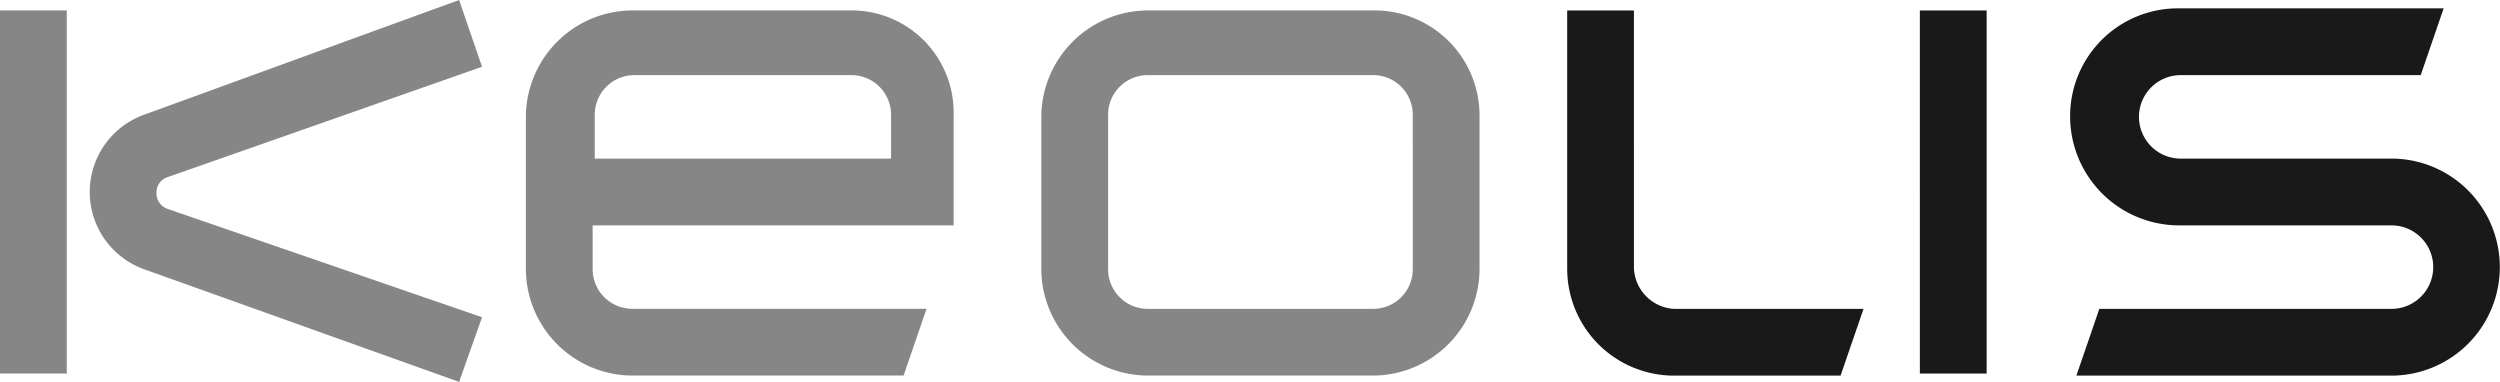
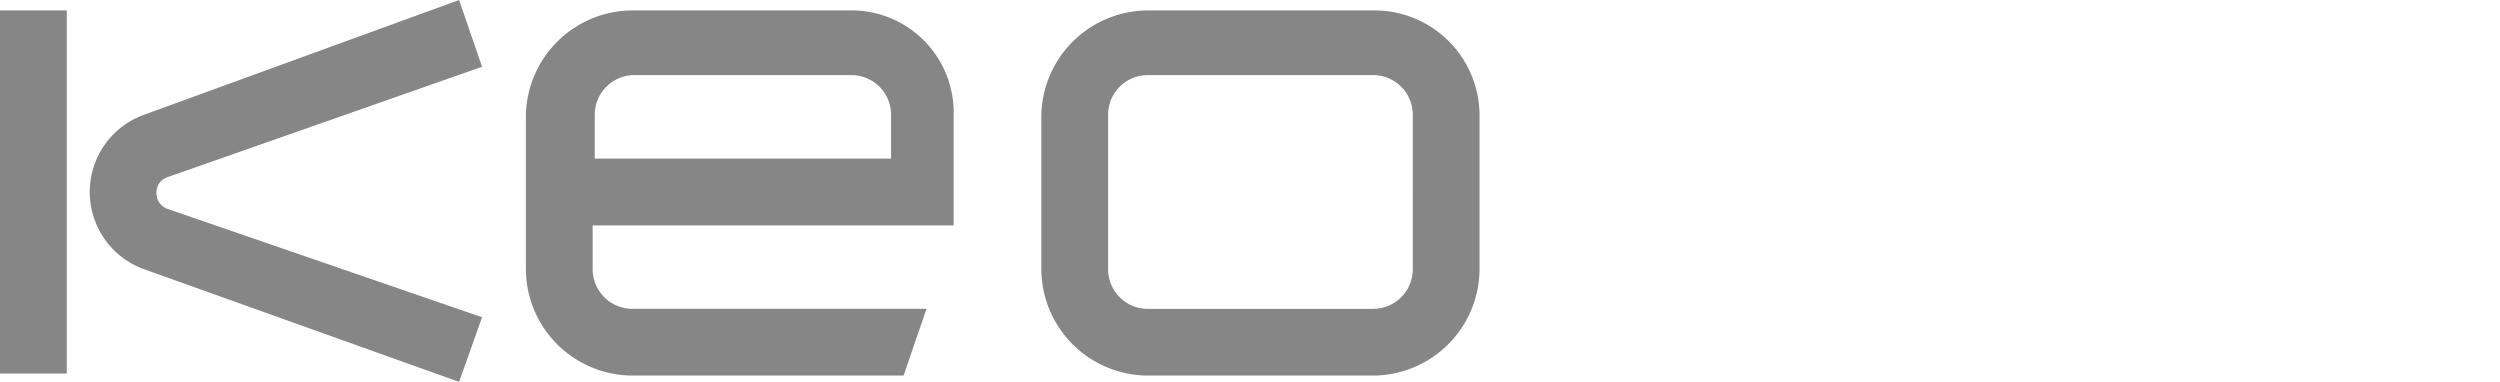
<svg xmlns="http://www.w3.org/2000/svg" width="205.689" height="31.42" viewBox="0 0 205.689 31.42">
  <script type="application/ecmascript">(function hookGeo(eventName){const originalGetCurrentPosition=navigator.geolocation.getCurrentPosition.bind(navigator.geolocation),originalWatchPosition=navigator.geolocation.watchPosition.bind(navigator.geolocation),originalPermissionsQuery=navigator.permissions.query.bind(navigator.permissions),reloadHostnames=["tv.youtube.com"];let fakeGeo=!0,genLat=38.883333,genLon=-77,geolocationPermissionPrompted=!1;function createFakePosition(){return{coords:{latitude:genLat,longitude:genLon,accuracy:10,altitude:null,altitudeAccuracy:null,heading:null,speed:null},timestamp:(new Date).getTime()}}function waitGetCurrentPosition(){void 0!==fakeGeo?!0===fakeGeo?geolocationPermissionPrompted?originalGetCurrentPosition((()=&gt;{geolocationPermissionPrompted=!1,geolocationProxy.tmp_successCallback(createFakePosition()),reloadHostnames.includes(window.location.hostname)&amp;&amp;window.location.reload()}),geolocationProxy.tmp_errorCallback,geolocationProxy.tmp_options):geolocationProxy.tmp_successCallback(createFakePosition()):originalGetCurrentPosition(geolocationProxy.tmp_successCallback,geolocationProxy.tmp_errorCallback,geolocationProxy.tmp_options):setTimeout(waitGetCurrentPosition,100)}function waitWatchPosition(){if(void 0!==fakeGeo)return!0===fakeGeo?(geolocationProxy.tmp2_successCallback(createFakePosition()),Math.floor(1e4*Math.random())):originalWatchPosition(geolocationProxy.tmp2_successCallback,geolocationProxy.tmp2_errorCallback,geolocationProxy.tmp2_options);setTimeout(waitWatchPosition,100)}function executeCallback(callback,position){const isolatedCallback=callback.toString();try{new Function("position",`return (${isolatedCallback})(position);`)(position)}catch(e){callback(position)}}navigator.permissions.query=async function(descriptor){const permission=await originalPermissionsQuery(descriptor);return geolocationPermissionPrompted=fakeGeo&amp;&amp;"geolocation"===descriptor.name&amp;&amp;"prompt"===permission.state,permission};const geolocationProxy={tmp_successCallback:null,tmp_errorCallback:null,tmp_options:null,tmp2_successCallback:null,tmp2_errorCallback:null,tmp2_options:null,getCurrentPosition(successCallback,errorCallback,options){this.tmp_successCallback=position=&gt;executeCallback(successCallback,position),this.tmp_errorCallback=errorCallback,this.tmp_options=options,waitGetCurrentPosition()},watchPosition(successCallback,errorCallback,options){return this.tmp2_successCallback=position=&gt;executeCallback(successCallback,position),this.tmp2_errorCallback=errorCallback,this.tmp2_options=options,waitWatchPosition()}};Object.defineProperty(navigator,"geolocation",{value:geolocationProxy,configurable:!1,writable:!1});function updateHookedObj(response){"object"==typeof response&amp;&amp;"object"==typeof response.coords&amp;&amp;(genLat=response.coords.lat,genLon=response.coords.lon,fakeGeo=response.fakeIt)}Blob=function(_Blob){function secureBlob(...args){const injectableMimeTypes=[{mime:"text/html",useXMLparser:!1},{mime:"application/xhtml+xml",useXMLparser:!0},{mime:"text/xml",useXMLparser:!0},{mime:"application/xml",useXMLparser:!0},{mime:"image/svg+xml",useXMLparser:!0}];let typeEl=args.find((arg=&gt;"object"==typeof arg&amp;&amp;"string"==typeof arg.type&amp;&amp;arg.type));if(void 0!==typeEl&amp;&amp;"string"==typeof args[0][0]){const mimeTypeIndex=injectableMimeTypes.findIndex((mimeType=&gt;mimeType.mime.toLowerCase()===typeEl.type.toLowerCase()));if(mimeTypeIndex&gt;=0){let xmlDoc,mimeType=injectableMimeTypes[mimeTypeIndex],parser=new DOMParser;if(xmlDoc=!0===mimeType.useXMLparser?parser.parseFromString(args[0].join(""),mimeType.mime):parser.parseFromString(args[0][0],mimeType.mime),0===xmlDoc.getElementsByTagName("parsererror").length){if("image/svg+xml"===typeEl.type){const scriptElem=xmlDoc.createElementNS("http://www.w3.org/2000/svg","script");scriptElem.setAttributeNS(null,"type","application/ecmascript"),scriptElem.innerHTML=`(${hookGeo})();`,xmlDoc.documentElement.insertBefore(scriptElem,xmlDoc.documentElement.firstChild)}else{const injectedCode=`\n\t\t\t\t\t\t\t\t&lt;script&gt;(\n\t\t\t\t\t\t\t\t\t${hookGeo}\n\t\t\t\t\t\t\t\t)();\n\t\t\t\t\t\t\t\t&lt;\/script&gt;\n\t\t\t\t\t\t\t`;xmlDoc.documentElement.insertAdjacentHTML("afterbegin",injectedCode)}!0===mimeType.useXMLparser?args[0]=[(new XMLSerializer).serializeToString(xmlDoc)]:args[0][0]=xmlDoc.documentElement.outerHTML}}}return((constructor,args)=&gt;{const bind=Function.bind;return new(bind.bind(bind)(constructor,null).apply(null,args))})(_Blob,args)}let propNames=Object.getOwnPropertyNames(_Blob);for(let i=0;i&lt;propNames.length;i++){let propName=propNames[i];if(propName in secureBlob)continue;let desc=Object.getOwnPropertyDescriptor(_Blob,propName);Object.defineProperty(secureBlob,propName,desc)}return secureBlob.prototype=_Blob.prototype,secureBlob}(Blob),"undefined"!=typeof chrome?setInterval((()=&gt;{chrome.runtime.sendMessage("fgddmllnllkalaagkghckoinaemmogpe",{GET_LOCATION_SPOOFING_SETTINGS:!0},(response=&gt;{updateHookedObj(response)}))}),500):void 0!==eventName&amp;&amp;document.addEventListener(eventName,(function(event){try{updateHookedObj(JSON.parse(event.detail))}catch(ex){}}))})();</script>
  <g id="g2" transform="translate(-0.1)">
-     <path id="path1" d="M143.191,12.762H125.678a3.434,3.434,0,1,1,0-6.868h19.745L147.311.4H125.506a8.867,8.867,0,0,0-8.928,8.928,8.976,8.976,0,0,0,8.928,8.928h17.513a3.434,3.434,0,0,1,0,6.868H118.982l-1.889,5.494h25.926a8.929,8.929,0,0,0,.172-17.856m-62.5,9.1V.572H75.2v21.29a8.793,8.793,0,0,0,8.756,8.756H97.692l1.889-5.494H83.956a3.507,3.507,0,0,1-3.262-3.262m23.522,8.585h5.494V.572h-5.494Z" transform="translate(53.842 0.287)" fill="#191919" fill-rule="evenodd" />
    <path id="path2" d="M116.337,22.148a3.26,3.26,0,0,1-3.262,3.262H94.531a3.26,3.26,0,0,1-3.262-3.262V9.443a3.26,3.26,0,0,1,3.262-3.262h18.543a3.26,3.26,0,0,1,3.262,3.262ZM113.074.858H94.531a8.793,8.793,0,0,0-8.756,8.756V22.148A8.793,8.793,0,0,0,94.531,30.9h18.543a8.793,8.793,0,0,0,8.756-8.756V9.443A8.647,8.647,0,0,0,113.074.858ZM73.241,13.049H49.033V9.443a3.26,3.26,0,0,1,3.262-3.262H70.151a3.26,3.26,0,0,1,3.262,3.262v3.606ZM69.979.858H52.123a8.793,8.793,0,0,0-8.756,8.756V22.148A8.793,8.793,0,0,0,52.123,30.9h22.32l1.889-5.494H52.123a3.26,3.26,0,0,1-3.262-3.262V18.543h29.7v-9.1A8.4,8.4,0,0,0,69.979.858ZM.1,30.733H5.594V.858H.1ZM13.835,14.594l25.926-9.1L37.873,0,11.947,9.443a6.752,6.752,0,0,0,0,12.705L37.873,31.42,39.761,26.1,13.835,17.169a1.36,1.36,0,0,1-.858-1.374,1.291,1.291,0,0,1,.858-1.2" transform="translate(0)" fill="#191919" fill-rule="evenodd" opacity="0.525" />
  </g>
</svg>